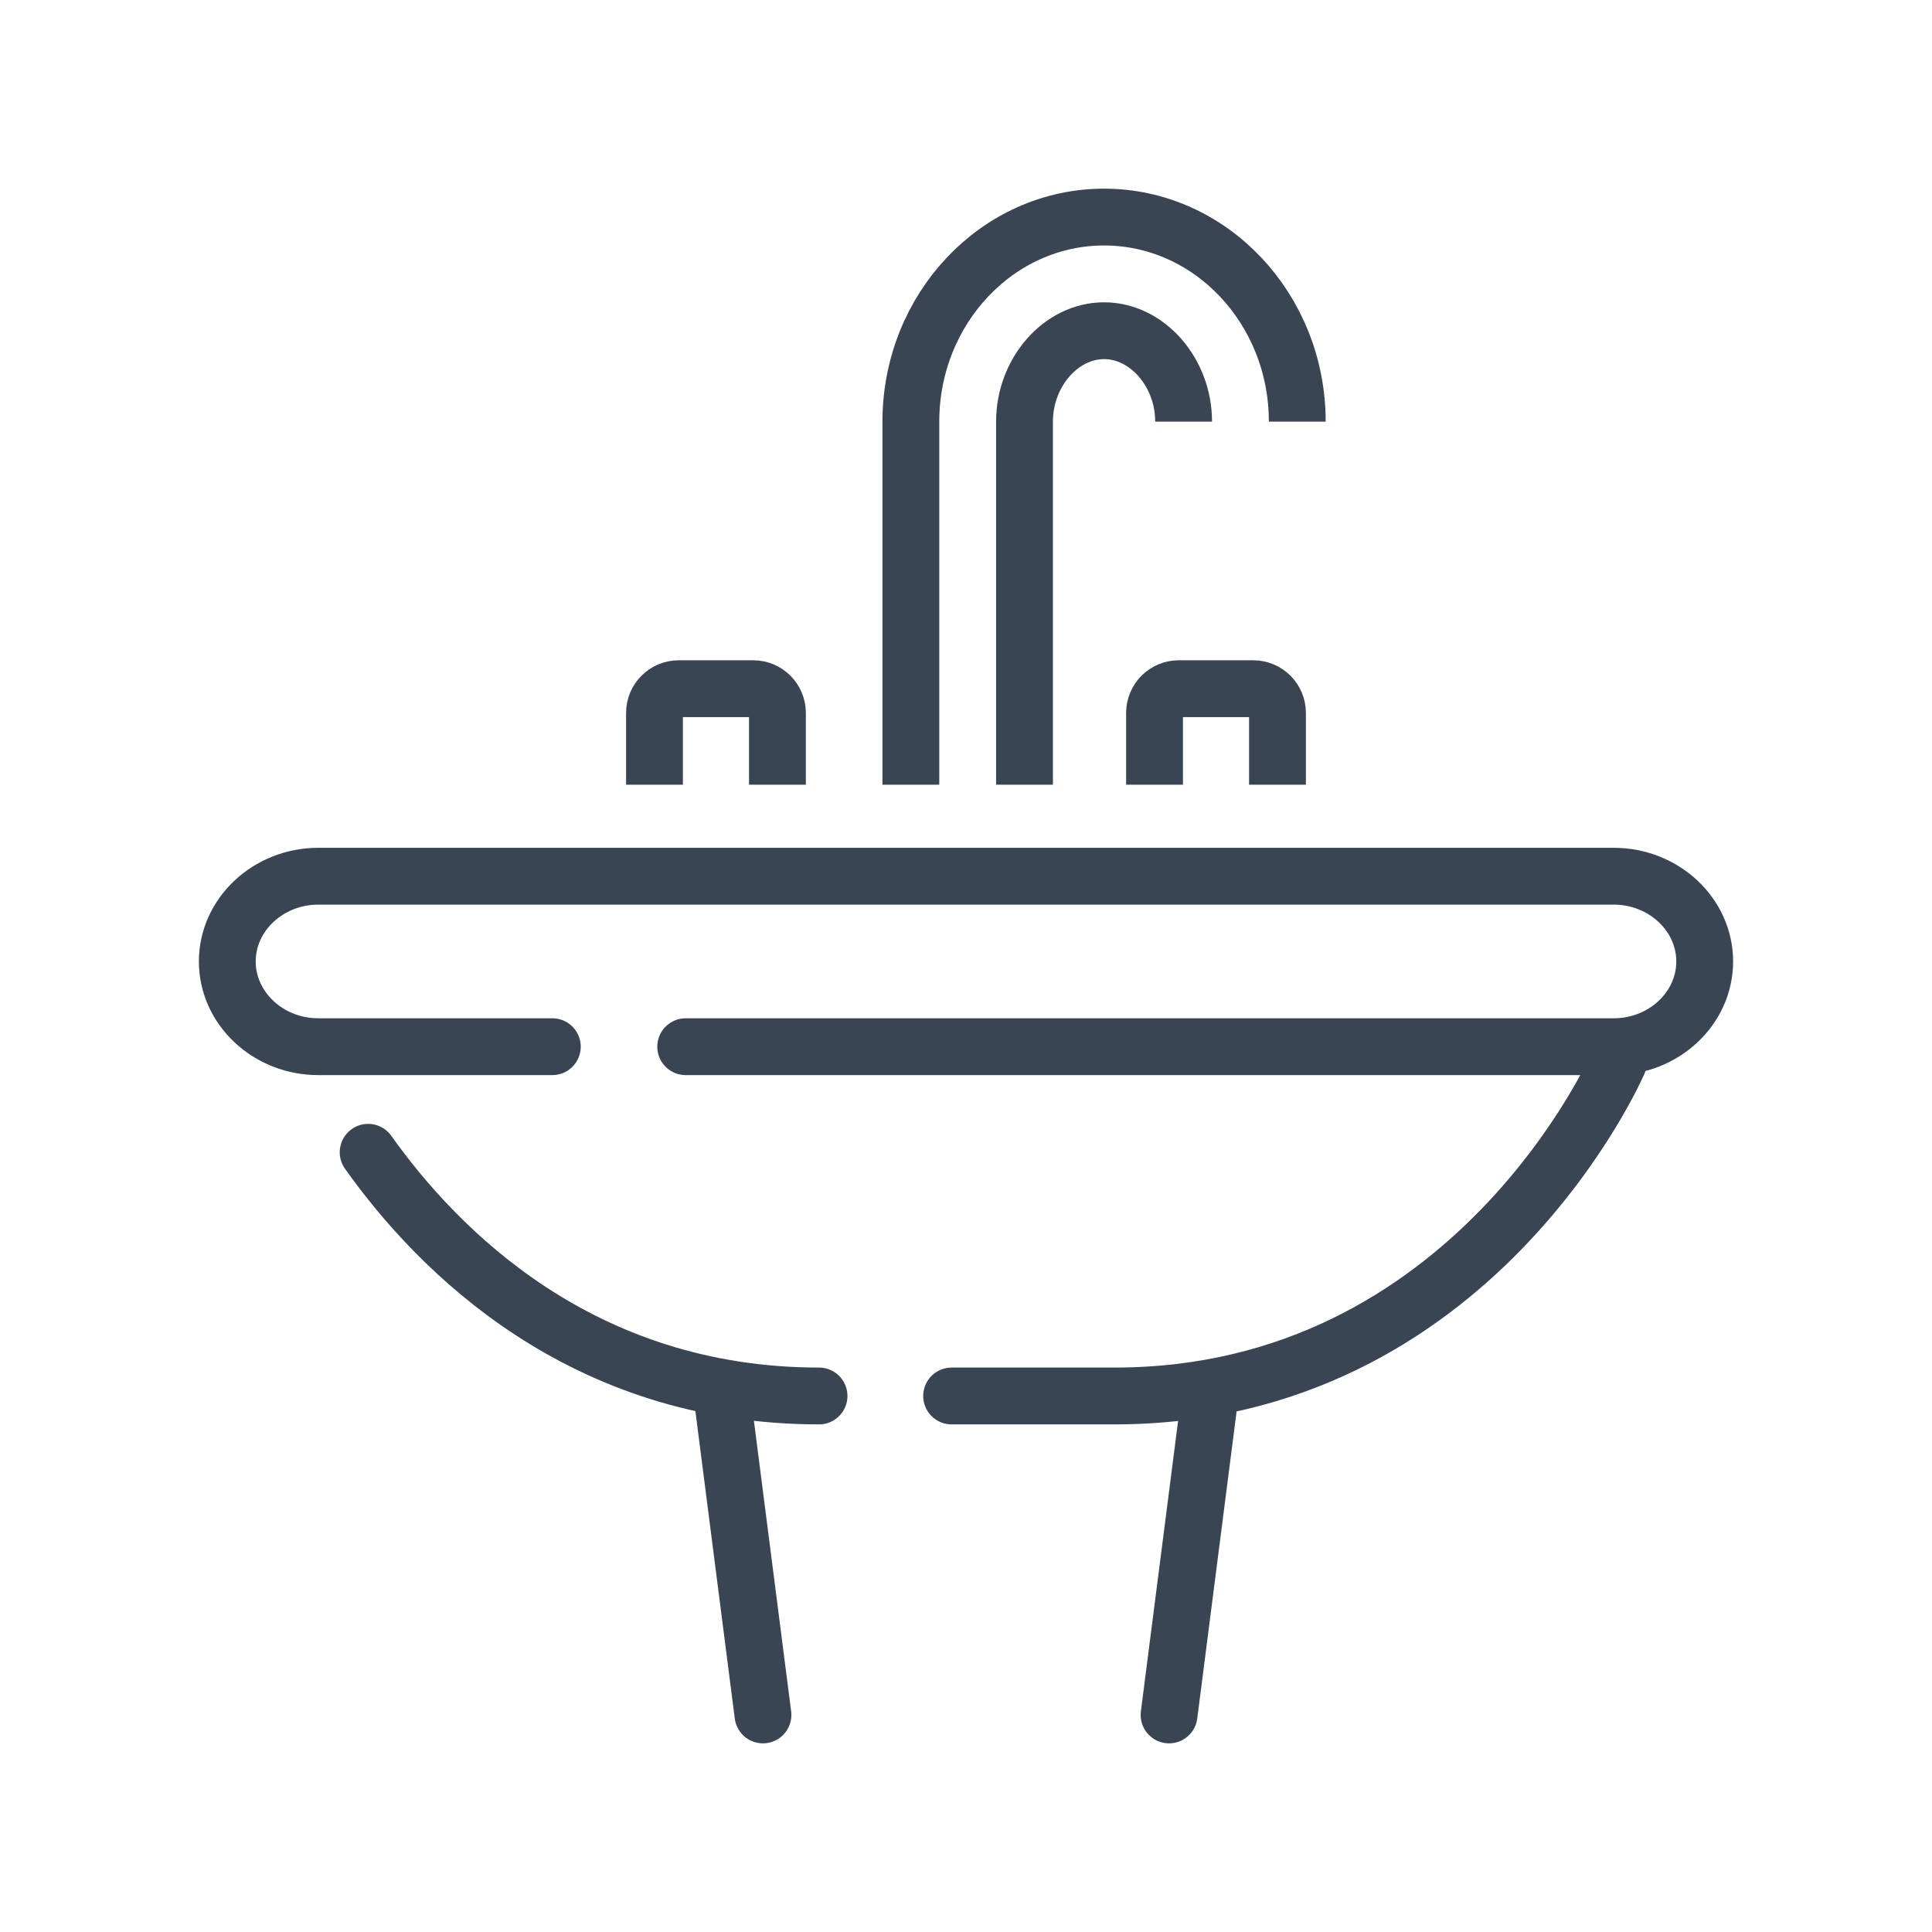
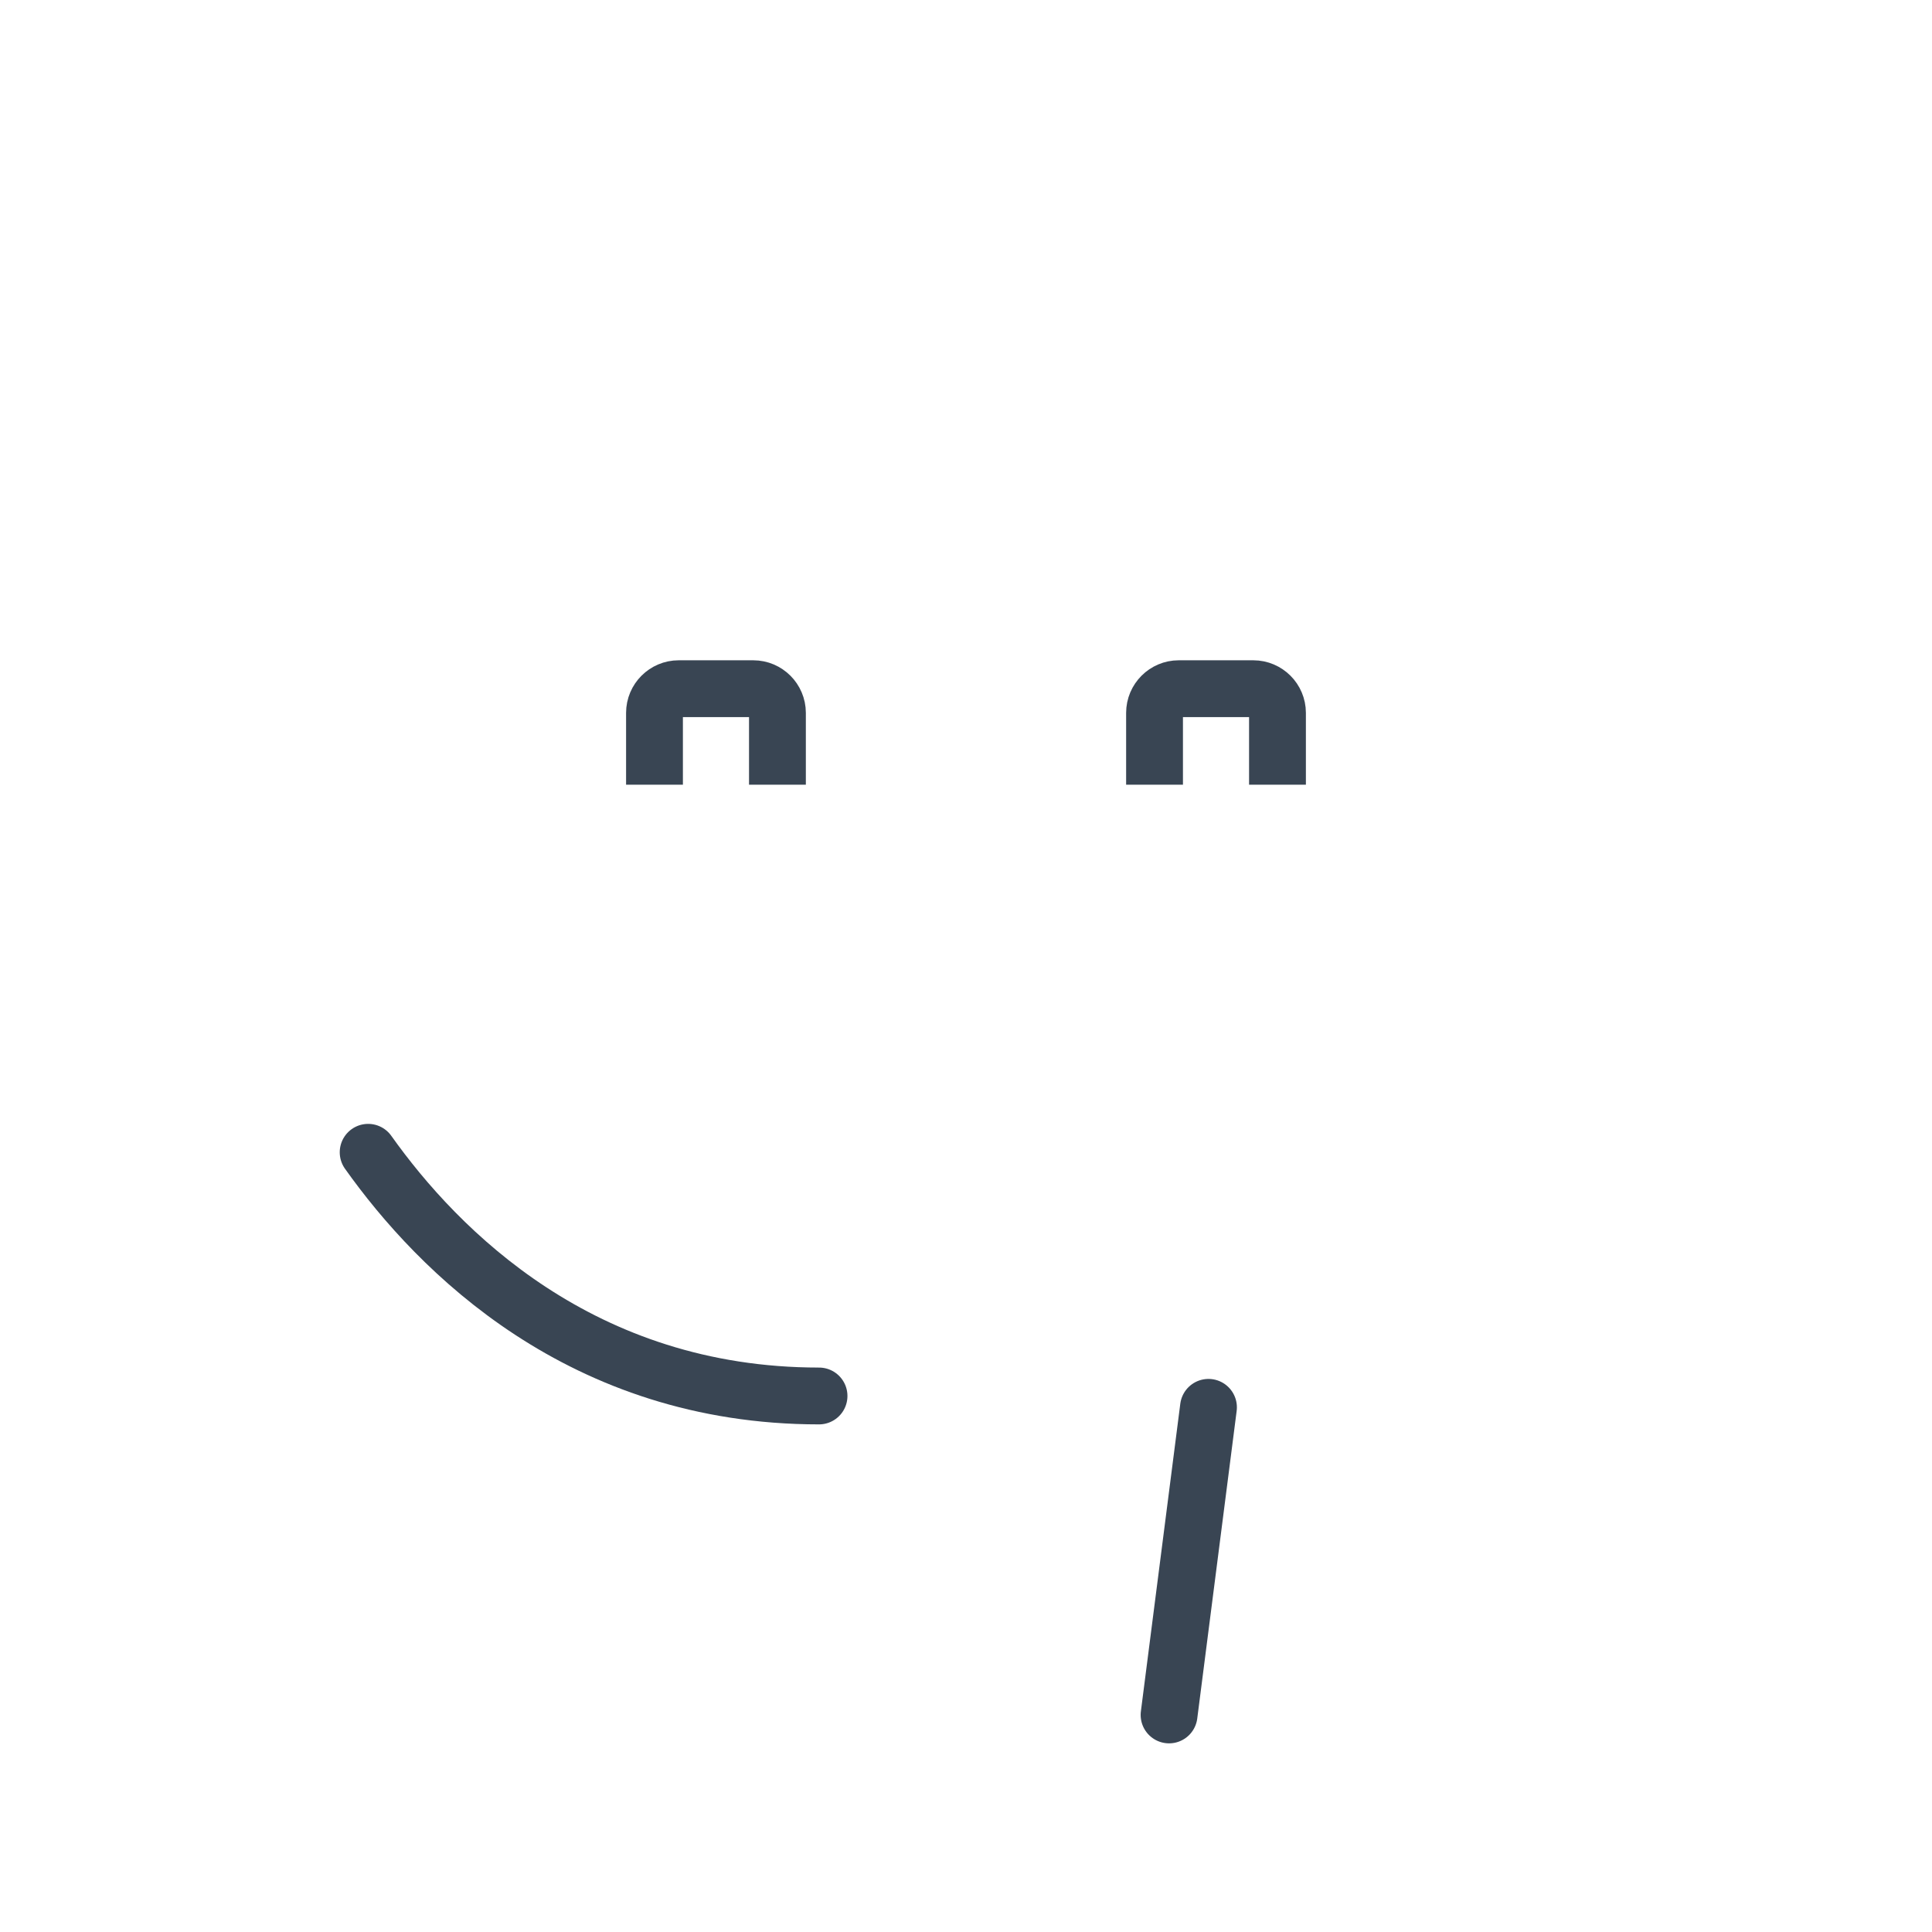
<svg xmlns="http://www.w3.org/2000/svg" height="85px" id="Layer_1" version="1.1" viewBox="0 0 85 85" width="85px" xml:space="preserve">
  <g>
-     <path d="M40.074,34.524V18.55 c0-4.962,3.812-9,8.5-9s8.5,4.038,8.5,9" fill="none" stroke="#394553" stroke-linejoin="round" stroke-miterlimit="10" stroke-width="2.5" />
-     <path d="M45.074,34.524V18.55 c0-2.168,1.604-4,3.5-4s3.5,1.832,3.5,4" fill="none" stroke="#394553" stroke-linejoin="round" stroke-miterlimit="10" stroke-width="2.5" />
    <g>
      <g>
-         <path d=" M24.3,46.05H14c-2.2,0-4-1.688-4-3.75s1.8-3.75,4-3.75h57c2.201,0,4,1.688,4,3.75s-1.799,3.75-4,3.75H30.168" fill="none" stroke="#394553" stroke-linecap="round" stroke-linejoin="round" stroke-miterlimit="10" stroke-width="2.5" />
        <path d=" M16.197,50.696c3.087,4.345,9.396,10.721,19.837,10.721" fill="none" stroke="#394553" stroke-linecap="round" stroke-linejoin="round" stroke-miterlimit="10" stroke-width="2.5" />
-         <path d=" M71.199,46.75c0,0-6.334,14.667-22.166,14.667h-7.166" fill="none" stroke="#394553" stroke-linecap="round" stroke-linejoin="round" stroke-miterlimit="10" stroke-width="2.5" />
      </g>
      <g>
-         <line fill="none" stroke="#394553" stroke-linecap="round" stroke-linejoin="round" stroke-miterlimit="10" stroke-width="2.5" x1="31.833" x2="33.567" y1="61.917" y2="75.45" />
        <line fill="none" stroke="#394553" stroke-linecap="round" stroke-linejoin="round" stroke-miterlimit="10" stroke-width="2.5" x1="53.168" x2="51.434" y1="61.917" y2="75.45" />
      </g>
      <g>
        <path d="M28.795,34.524v-3.162 c0-0.584,0.479-1.062,1.063-1.062h3.284c0.584,0,1.062,0.479,1.062,1.062v3.162" fill="none" stroke="#394553" stroke-linejoin="round" stroke-miterlimit="10" stroke-width="2.5" />
        <path d="M50.795,34.524v-3.162 c0-0.584,0.479-1.062,1.062-1.062h3.285c0.584,0,1.062,0.479,1.062,1.062v3.162" fill="none" stroke="#394553" stroke-linejoin="round" stroke-miterlimit="10" stroke-width="2.5" />
      </g>
    </g>
  </g>
</svg>